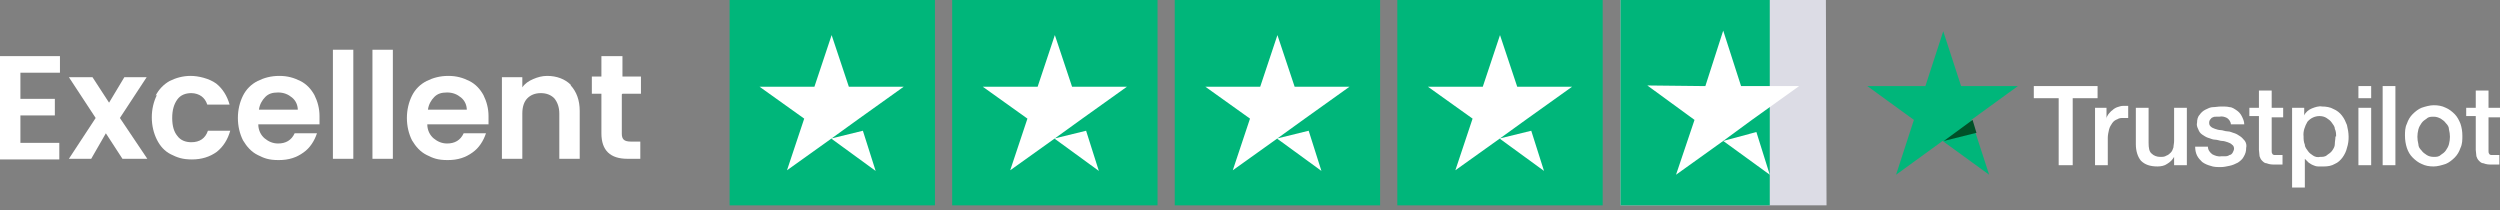
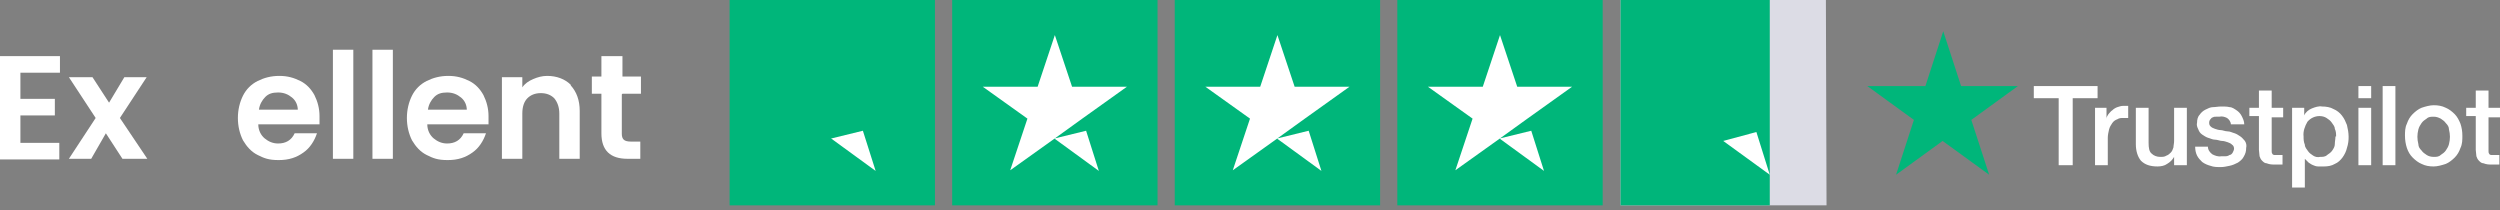
<svg xmlns="http://www.w3.org/2000/svg" version="1.1" viewBox="0 0 392 33">
  <rect x="0" y="0" width="392" height="33" fill="#808080" stroke="none" />
  <defs>
    <style>
      .cls-1 {
        fill: #005128;
      }

      .cls-2 {
        fill: #fff;
      }

      .cls-3 {
        fill: #dcdce5;
      }

      .cls-4 {
        fill: #00b67a;
      }

      .cls-5 {
        fill: #00b57a;
      }
    </style>
  </defs>
  <g>
    <g id="Layer_1">
      <path class="cls-4" d="M146.6,0h-32.2v32.2h32.2V0Z" />
      <path class="cls-2" d="M130.4,21.7l4.9-1.2,2,6.3-7-5.1Z" />
-       <path class="cls-2" d="M141.7,13.6h-8.6l-2.7-8.1-2.7,8.1h-8.6l7,5-2.7,8.1,7-5,4.3-3.1,7-5Z" />
      <path class="cls-4" d="M181.5,0h-32.2v32.2h32.2V0Z" />
      <path class="cls-2" d="M165.4,21.7l4.9-1.2,2,6.3-7-5.1Z" />
      <path class="cls-2" d="M176.7,13.6h-8.6l-2.7-8.1-2.7,8.1h-8.6l7,5-2.7,8.1,7-5,4.3-3.1,7-5Z" />
      <path class="cls-4" d="M216.4,0h-32.2v32.2h32.2V0Z" />
      <path class="cls-2" d="M200.3,21.7l4.9-1.2,2,6.3-7-5.1Z" />
      <path class="cls-2" d="M211.6,13.6h-8.6l-2.7-8.1-2.7,8.1h-8.6l7,5-2.7,8.1,7-5,4.3-3.1,7-5Z" />
      <path class="cls-4" d="M251.3,0h-32.2v32.2h32.2V0Z" />
      <path class="cls-2" d="M235.2,21.7l4.9-1.2,2,6.3-7-5.1Z" />
      <path class="cls-2" d="M246.5,13.6h-8.6l-2.7-8.1-2.7,8.1h-8.6l7,5-2.7,8.1,7-5,4.3-3.1,7-5Z" />
      <path class="cls-2" d="M318.9,13.5h10v1.9h-3.9v10.5h-2.2v-10.5h-3.9v-1.9h0ZM328.5,16.9h1.8v1.7h0c0-.3.2-.5.3-.7.2-.2.4-.5.6-.6.2-.2.5-.4.8-.5.3-.1.6-.2.9-.2.2,0,.4,0,.5,0,0,0,.2,0,.3,0v1.9c-.1,0-.3,0-.4,0-.1,0-.3,0-.4,0-.3,0-.6,0-.9.2-.3.1-.6.3-.8.6-.2.3-.4.6-.5,1-.1.4-.2.9-.2,1.3v4.3h-2v-8.9s0,0,0,0ZM342.8,25.9h-1.9v-1.3h0c-.3.5-.6.8-1.1,1.1-.4.3-1,.4-1.5.4-1.2,0-2-.3-2.6-.9-.5-.6-.8-1.5-.8-2.6v-5.7h2v5.5c0,.8.1,1.4.5,1.7.3.3.8.5,1.3.5.4,0,.7,0,1-.2.3-.1.5-.3.7-.5.2-.2.3-.5.4-.8,0-.3.1-.6.1-1v-5.2h2v9h0ZM346.2,23c0,.5.3.9.7,1.2.4.2.9.4,1.4.3.2,0,.4,0,.6,0,.2,0,.4,0,.7-.2.2,0,.4-.2.5-.4.1-.2.2-.4.2-.6,0-.2-.1-.5-.3-.6-.2-.2-.4-.3-.7-.4-.3-.1-.6-.2-.9-.2-.3,0-.7-.2-1.1-.2s-.7-.2-1.1-.3c-.3-.1-.6-.3-.9-.5-.3-.2-.5-.5-.6-.8-.2-.4-.3-.7-.2-1.1,0-.4.1-.9.4-1.2.2-.3.5-.6.9-.8.4-.2.8-.4,1.2-.4.4,0,.8-.1,1.3-.1s.9,0,1.3.1c.4,0,.8.3,1.1.5.3.2.6.5.8.9.2.4.4.8.4,1.3h-2.1c0-.4-.3-.8-.6-1-.4-.2-.8-.3-1.2-.2-.1,0-.3,0-.5,0-.2,0-.4,0-.5.1-.2,0-.3.2-.4.3-.1.1-.2.3-.2.5,0,.2,0,.4.2.6.2.2.4.3.7.4.3.1.6.2.9.2.3,0,.7.2,1.1.2.4,0,.7.2,1.1.3.3.1.6.3.9.5.3.2.5.5.7.7.2.3.3.7.2,1.1,0,.5-.1.9-.4,1.4-.2.4-.6.7-.9.9-.4.2-.8.4-1.3.5-.5.1-.9.2-1.4.2-.5,0-1.1,0-1.6-.2-.4-.1-.9-.3-1.3-.6-.3-.3-.6-.6-.8-1-.2-.4-.3-.9-.3-1.4h2s0,0,0,0h0ZM352.7,16.9h1.5v-2.7h2v2.7h1.8v1.5h-1.8v4.8c0,.2,0,.4,0,.5,0,.1,0,.3.1.4,0,.1.2.2.3.2.2,0,.3,0,.5,0,.1,0,.3,0,.4,0,.1,0,.3,0,.4,0v1.5c-.2,0-.4,0-.6,0-.2,0-.4,0-.6,0-.4,0-.8,0-1.3-.2-.3,0-.5-.2-.7-.4-.2-.2-.3-.4-.4-.7,0-.3-.1-.7-.1-1v-5.3h-1.5v-1.5h0ZM359.4,16.9h1.9v1.2h0c.2-.5.7-.9,1.2-1.1.5-.2,1.1-.4,1.6-.3.6,0,1.3.1,1.8.4.5.2,1,.6,1.3,1,.4.5.6,1,.8,1.5.3,1.2.4,2.4,0,3.6-.1.5-.4,1.1-.7,1.5-.3.4-.7.8-1.2,1-.5.3-1.1.4-1.7.4-.3,0-.6,0-.9,0-.3,0-.6-.1-.8-.2-.3-.1-.5-.3-.7-.4-.2-.2-.4-.4-.6-.6h0v4.5h-2v-12.3h0ZM366.3,21.4c0-.4,0-.8-.2-1.2,0-.4-.3-.7-.5-1-.2-.3-.5-.5-.8-.7-.3-.2-.7-.3-1.1-.3-.7,0-1.4.3-1.9.9-.4.7-.7,1.5-.6,2.3,0,.4,0,.8.2,1.3,0,.4.3.7.5,1,.2.3.5.5.8.7.3.2.7.3,1.1.2.4,0,.8,0,1.1-.3.3-.2.6-.4.8-.7.2-.3.4-.6.4-1,0-.4.1-.8.1-1.2M369.8,13.5h2v1.9h-2v-1.9ZM369.8,16.9h2v9h-2v-9ZM373.6,13.5h2v12.4h-2v-12.4ZM381.6,26.1c-.7,0-1.3-.1-1.9-.4-.5-.2-1-.6-1.4-1-.4-.4-.7-.9-.9-1.5-.2-.6-.3-1.3-.3-1.9,0-.6,0-1.3.3-1.9.2-.6.5-1.1.9-1.5.4-.4.9-.8,1.4-1,.6-.2,1.3-.4,1.9-.4.7,0,1.3.1,1.9.4.5.2,1,.6,1.4,1,.4.4.7,1,.9,1.5.2.6.3,1.2.3,1.9,0,.6,0,1.3-.3,1.9-.2.6-.5,1.1-.9,1.5-.4.4-.9.8-1.4,1-.6.2-1.3.4-1.9.4M381.6,24.6c.4,0,.8,0,1.1-.3.3-.2.6-.4.8-.7.2-.3.4-.6.5-1,.2-.8.2-1.5,0-2.3,0-.4-.2-.7-.5-1-.2-.3-.5-.5-.8-.7-.4-.2-.7-.3-1.1-.3-.4,0-.8,0-1.1.3-.3.2-.6.4-.8.7-.2.3-.4.6-.5,1-.2.8-.2,1.5,0,2.3,0,.4.2.7.5,1,.2.3.5.5.8.7.3.2.7.3,1.1.3ZM386.7,16.9h1.5v-2.7h2v2.7h1.8v1.5h-1.8v4.8c0,.2,0,.4,0,.5,0,.1,0,.3.1.4,0,.1.2.2.3.2.2,0,.3,0,.5,0,.1,0,.3,0,.4,0,.1,0,.3,0,.4,0v1.5c-.2,0-.4,0-.6,0-.2,0-.4,0-.6,0-.4,0-.8,0-1.3-.2-.3,0-.5-.2-.7-.4-.2-.2-.3-.4-.4-.7,0-.3-.1-.7-.1-1v-5.3h-1.5v-1.5h0Z" />
      <path class="cls-4" d="M316.6,13.5h-9.1l-2.8-8.6-2.8,8.6h-9.1s7.3,5.3,7.3,5.3l-2.8,8.6,7.3-5.3,7.3,5.3-2.8-8.6,7.3-5.3h0Z" />
-       <path class="cls-1" d="M309.9,20.8l-.6-2-4.5,3.3,5.2-1.3Z" />
      <path class="cls-2" d="M3.2,11.4v4.1h5.4v2.6H3.2v4.3h6.1v2.6H0V8.8h9.4v2.6H3.2Z" />
      <path class="cls-2" d="M19.2,24.9l-2.6-4-2.3,4h-3.5l4.2-6.4-4.2-6.4h3.7l2.6,4,2.4-4h3.5l-4.2,6.4,4.3,6.4h-3.7Z" />
-       <path class="cls-2" d="M24.4,15c.5-1,1.3-1.8,2.2-2.3,1-.5,2.1-.8,3.3-.8s2.9.4,4,1.2c1,.8,1.7,1.9,2.1,3.3h-3.5c-.2-.6-.5-1-.9-1.3-.4-.3-1-.5-1.6-.5-.9,0-1.7.3-2.2,1-.5.7-.8,1.6-.8,2.9s.3,2.2.8,2.8c.5.7,1.3,1,2.2,1,1.3,0,2.2-.6,2.6-1.8h3.5c-.4,1.4-1.1,2.5-2.1,3.3-1.1.8-2.4,1.2-3.9,1.2s-2.3-.3-3.3-.8c-1-.5-1.7-1.3-2.2-2.3-.5-1-.8-2.2-.8-3.5s.3-2.5.8-3.5Z" />
      <path class="cls-2" d="M49.9,19.5h-9.4c0,.9.4,1.7,1,2.2.6.5,1.3.8,2.1.8,1.2,0,2.1-.5,2.6-1.6h3.5c-.4,1.2-1.1,2.3-2.1,3-1.1.8-2.3,1.2-3.9,1.2s-2.3-.3-3.3-.8c-1-.5-1.7-1.3-2.3-2.3-.5-1-.8-2.2-.8-3.5s.3-2.5.8-3.5c.5-1,1.3-1.8,2.3-2.3,1-.5,2.1-.8,3.4-.8s2.3.3,3.3.8,1.7,1.3,2.2,2.2c.5,1,.8,2.1.8,3.3s0,.9,0,1.3ZM46.7,17.3c0-.8-.3-1.5-.9-2-.6-.5-1.3-.8-2.2-.8s-1.5.2-2,.7c-.5.5-.9,1.2-1,2h6.1Z" />
      <path class="cls-2" d="M55.4,7.8v17.1h-3.2V7.8h3.2Z" />
      <path class="cls-2" d="M61.6,7.8v17.1h-3.2V7.8h3.2Z" />
      <path class="cls-2" d="M76.4,19.5h-9.4c0,.9.4,1.7,1,2.2.6.5,1.3.8,2.1.8,1.2,0,2.1-.5,2.6-1.6h3.5c-.4,1.2-1.1,2.3-2.1,3-1.1.8-2.3,1.2-3.9,1.2s-2.3-.3-3.3-.8c-1-.5-1.7-1.3-2.3-2.3-.5-1-.8-2.2-.8-3.5s.3-2.5.8-3.5c.5-1,1.3-1.8,2.3-2.3,1-.5,2.1-.8,3.4-.8s2.3.3,3.3.8c1,.5,1.7,1.3,2.2,2.2.5,1,.8,2.1.8,3.3s0,.9,0,1.3ZM73.2,17.3c0-.8-.3-1.5-.9-2-.6-.5-1.3-.8-2.2-.8s-1.5.2-2,.7c-.5.5-.9,1.2-1,2h6.1Z" />
      <path class="cls-2" d="M89.5,13.4c.9,1,1.4,2.3,1.4,4v7.5h-3.2v-7.1c0-1-.3-1.8-.8-2.4-.5-.5-1.2-.8-2.1-.8s-1.6.3-2.1.8c-.5.5-.8,1.3-.8,2.4v7.1h-3.2v-12.8h3.2v1.6c.4-.6,1-1,1.7-1.3.7-.3,1.4-.5,2.2-.5,1.5,0,2.8.5,3.7,1.4Z" />
      <path class="cls-2" d="M97.5,14.8v6.2c0,.4.1.7.3.9.2.2.6.3,1.1.3h1.5v2.7h-2c-2.7,0-4.1-1.3-4.1-4v-6.2h-1.5v-2.7h1.5v-3.2h3.3v3.2h2.9v2.7h-2.9Z" />
      <polygon class="cls-3" points="286.3 0 286.4 32.2 254.1 32.2 254.1 0 286.3 0" />
      <g>
        <rect class="cls-5" x="254.1" y="0" width="23.4" height="32.2" />
        <g>
          <polygon class="cls-2" points="275.4 20.7 277.5 27.4 270.2 22.1 275.4 20.7" />
-           <polygon class="cls-2" points="274.7 18.8 270.2 22.1 270.2 22.1 262.8 27.4 265.7 18.8 258.3 13.4 267.4 13.5 270.2 4.8 273 13.5 282.1 13.5 274.7 18.8 274.7 18.8" />
        </g>
      </g>
    </g>
  </g>
</svg>